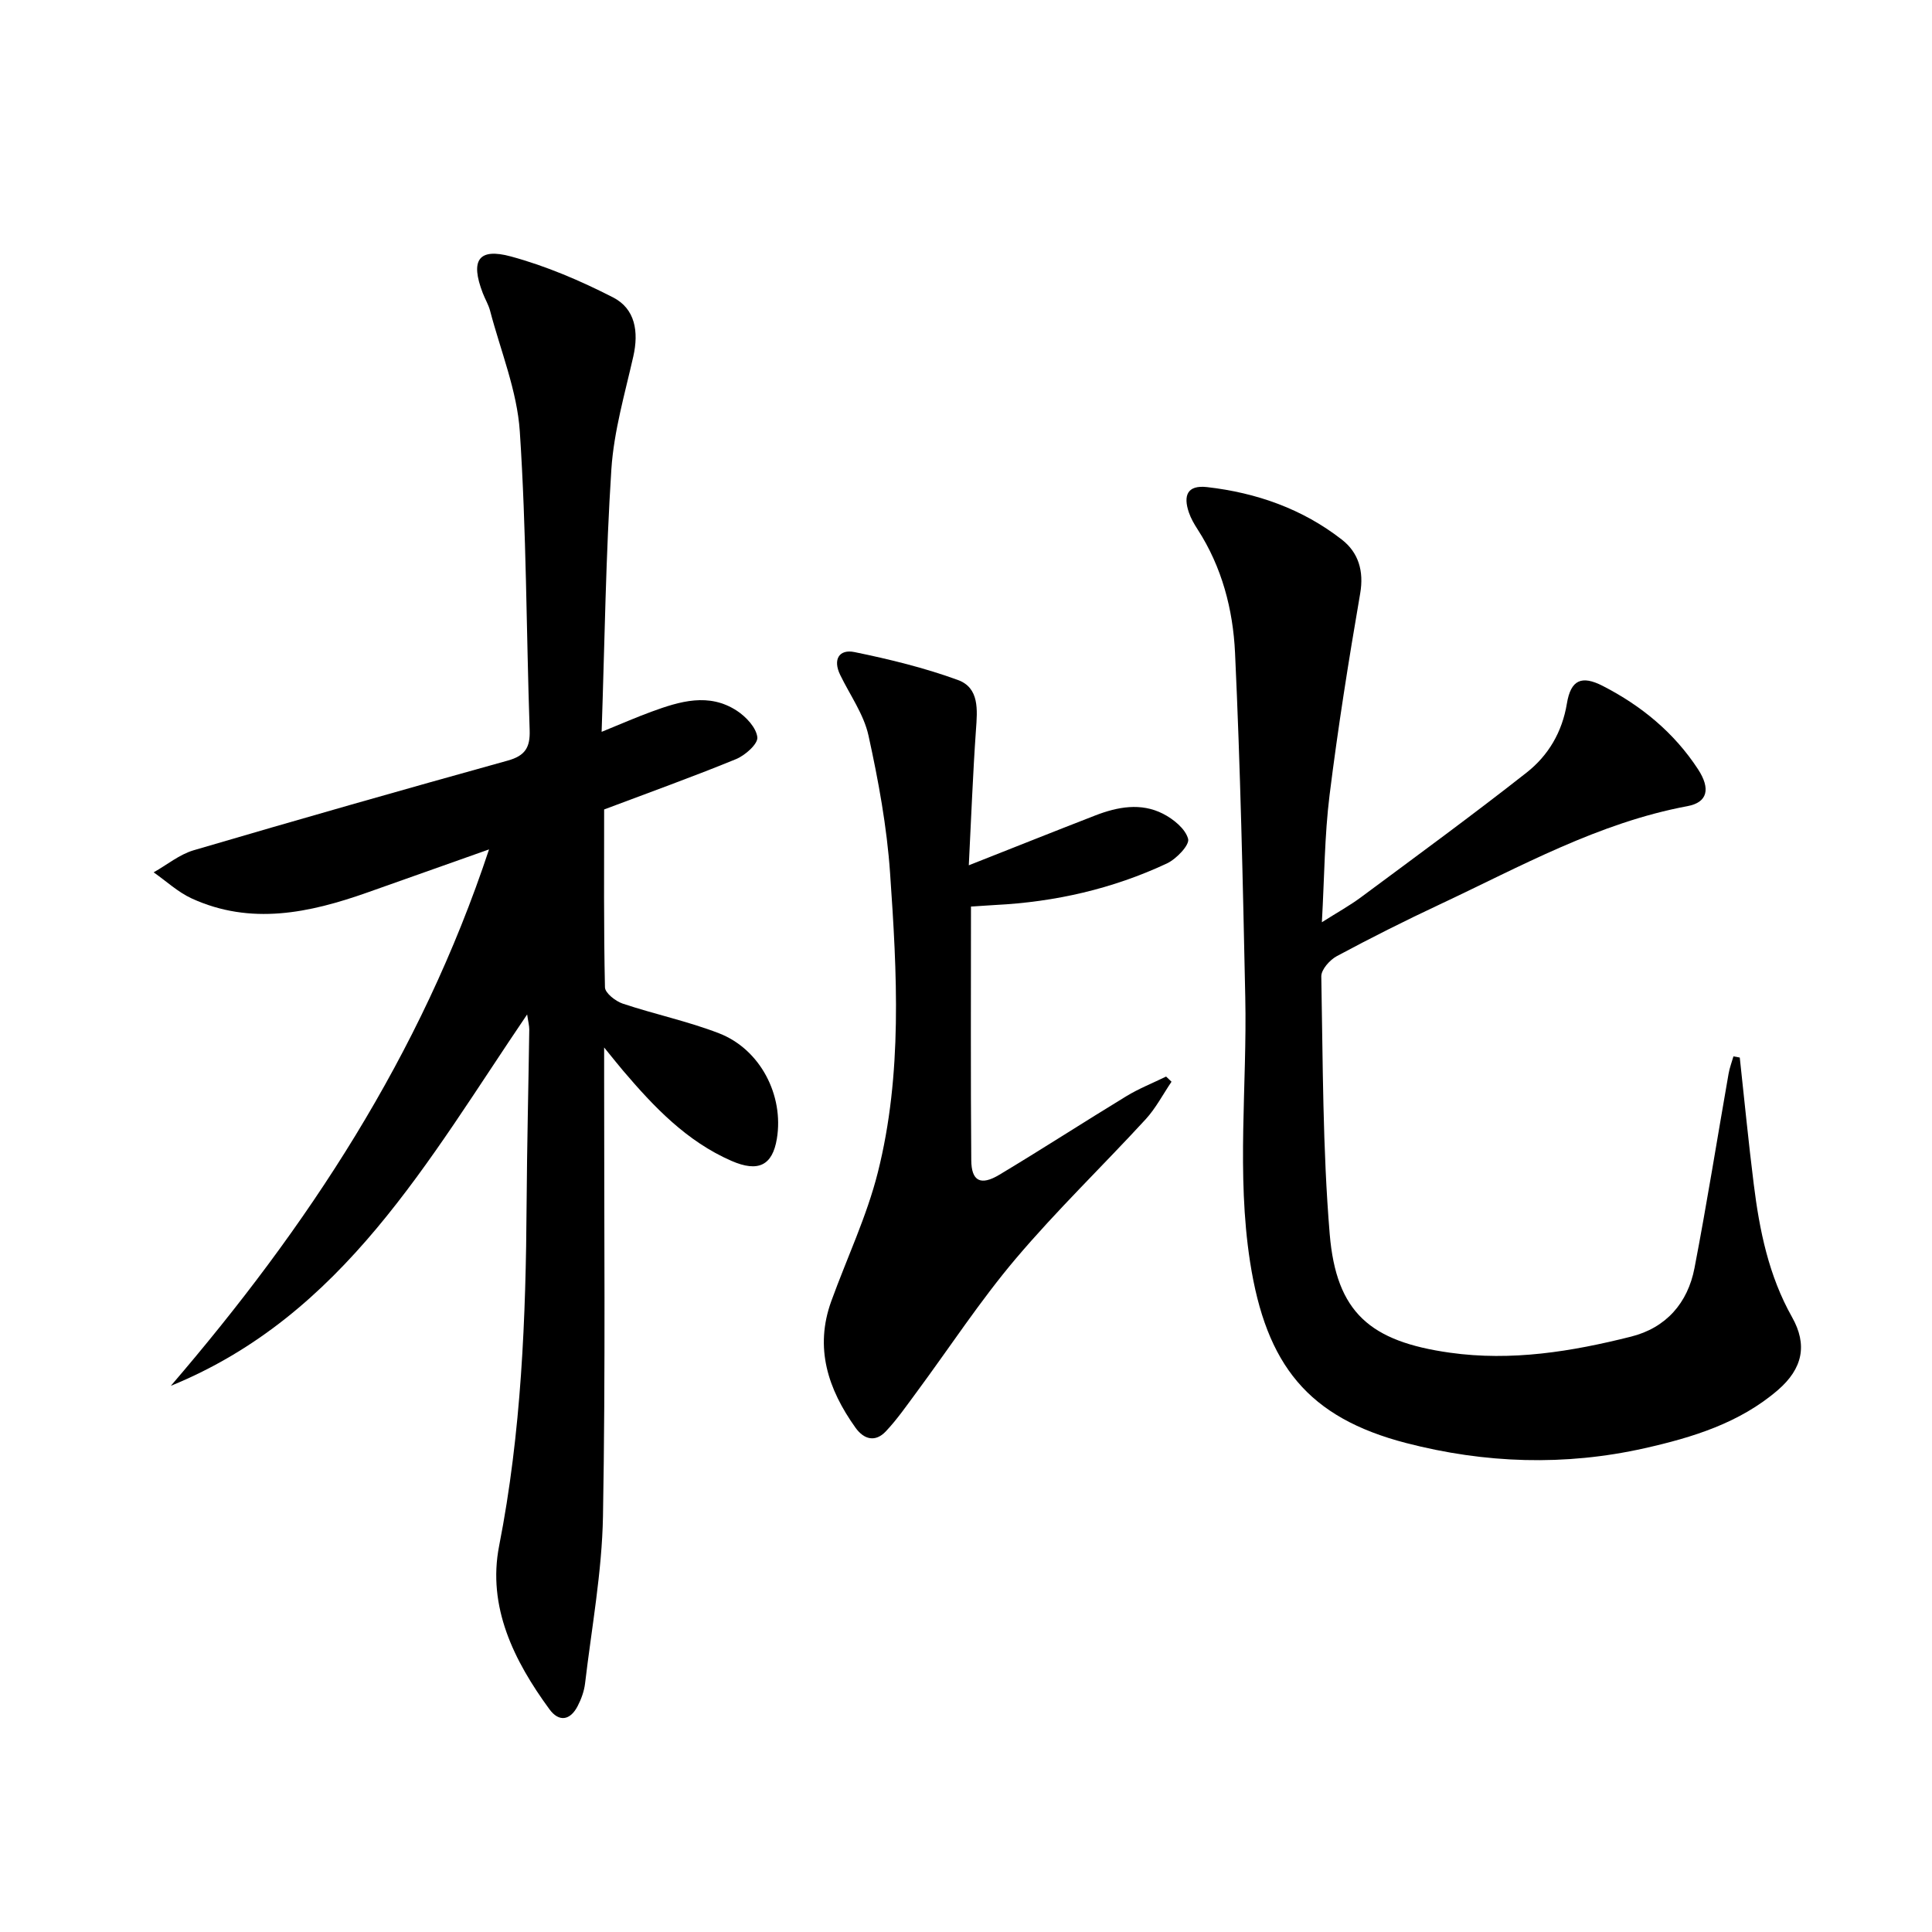
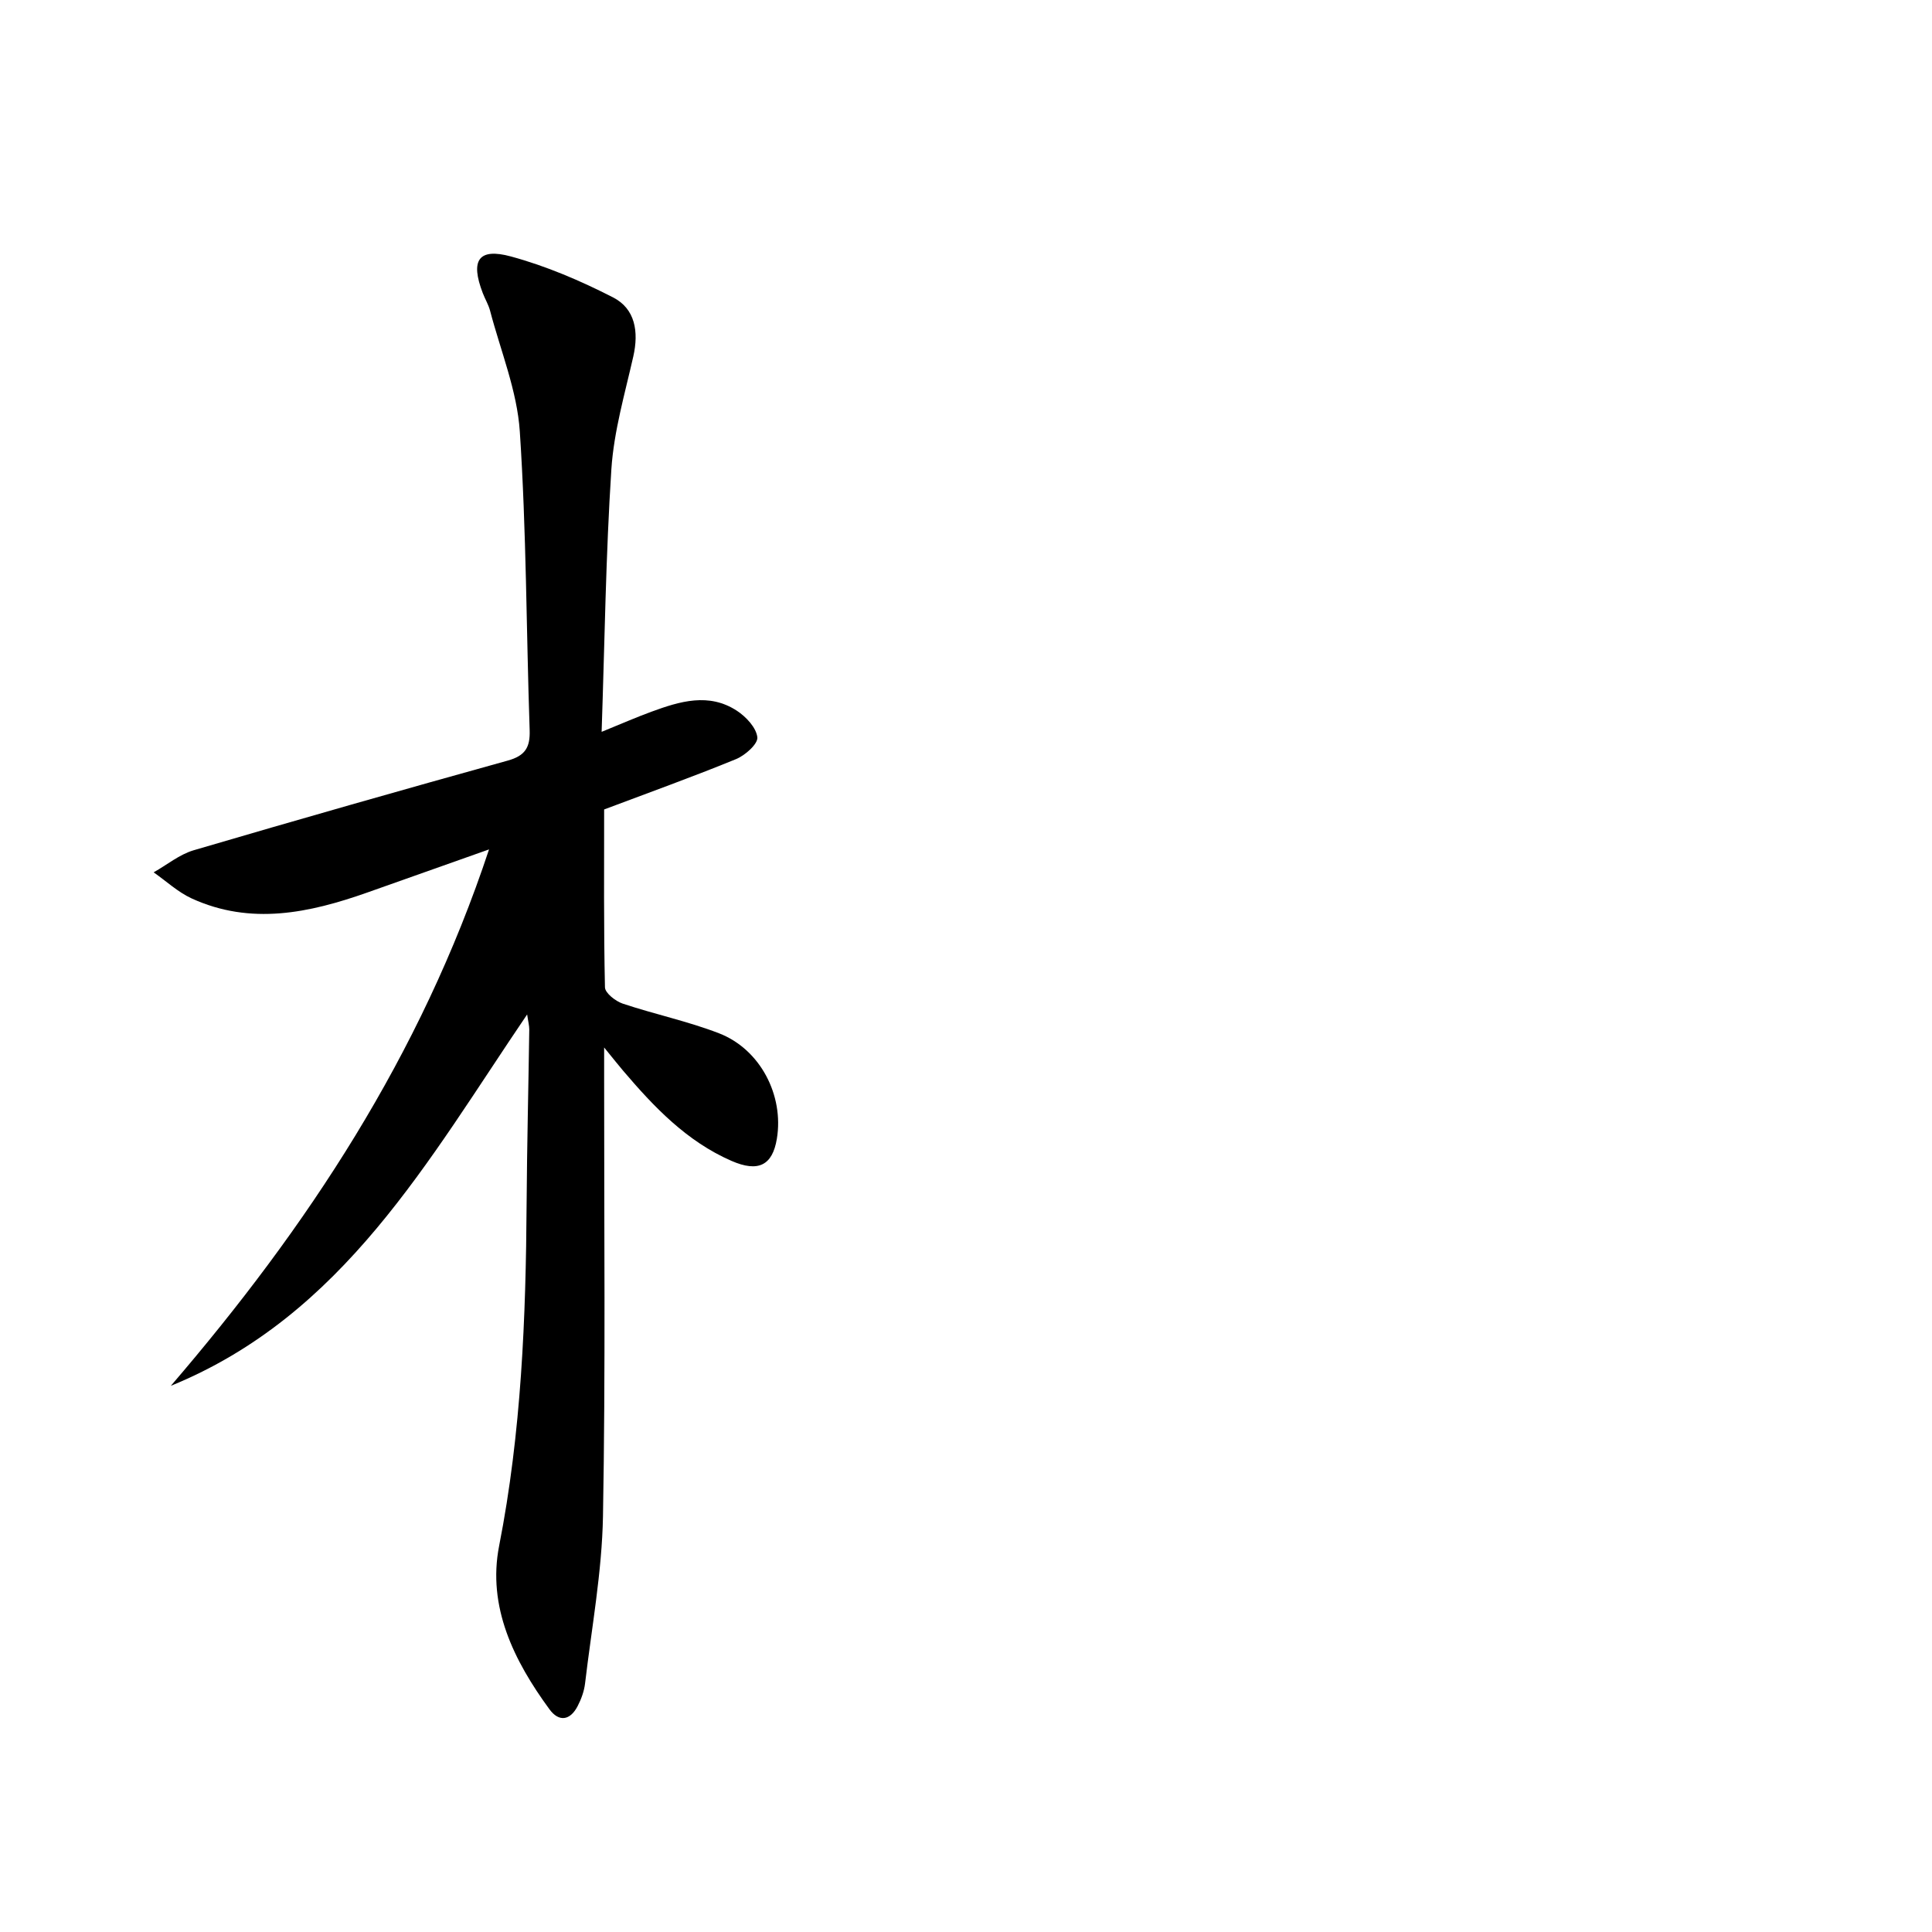
<svg xmlns="http://www.w3.org/2000/svg" enable-background="new 0 0 400 400" viewBox="0 0 400 400">
  <path d="m109.14 210.03c-20.52 30.21-38.02 62.3-73.77 76.89 28.21-32.84 51.71-68.31 65.88-111.06-9.44 3.34-17.32 6.14-25.21 8.93-11.99 4.23-24.1 6.83-36.36 1.22-2.85-1.31-5.26-3.58-7.87-5.4 2.75-1.55 5.33-3.7 8.28-4.57 21.63-6.36 43.32-12.54 65.04-18.57 3.6-1 4.65-2.72 4.53-6.3-.7-20.62-.67-41.28-2.04-61.84-.56-8.43-3.97-16.67-6.15-24.98-.33-1.27-1.05-2.44-1.52-3.68-2.6-6.76-.93-9.41 5.84-7.57 7.29 1.98 14.39 5.02 21.13 8.47 4.61 2.36 5.35 7.12 4.2 12.22-1.75 7.73-4.02 15.48-4.54 23.33-1.16 17.75-1.38 35.57-2.02 54.4 4.08-1.66 7.17-3.02 10.32-4.17 5.86-2.15 11.88-3.99 17.68-.2 1.9 1.24 4.02 3.5 4.24 5.5.15 1.37-2.53 3.75-4.42 4.52-8.9 3.65-17.97 6.9-27.3 10.42 0 12.2-.1 24.52.17 36.83.03 1.18 2.19 2.87 3.68 3.37 6.59 2.2 13.46 3.64 19.93 6.14 8.56 3.31 13.47 12.86 11.98 21.84-.91 5.5-3.83 7-9.39 4.58-9.27-4.04-16.04-11.15-22.44-18.67-1.03-1.21-2.01-2.46-3.93-4.81v6.59c-.02 30.16.3 60.33-.24 90.48-.21 11.55-2.35 23.08-3.71 34.6-.19 1.61-.79 3.25-1.54 4.7-1.54 2.97-3.86 3.34-5.83.65-7.37-10.06-12.89-21.23-10.42-33.84 4.61-23.5 5.54-47.17 5.69-70.96.08-11.98.38-23.96.55-35.94 0-.83-.22-1.6-.44-3.12z" />
-   <path d="m360.2 218.95c.95 8.73 1.8 17.47 2.89 26.18 1.19 9.59 3.09 18.97 7.93 27.56 3.24 5.74 2.22 10.66-2.93 15.11-7.93 6.83-17.67 9.81-27.59 12.04-16.51 3.71-33.05 3.16-49.39-1.08-20.24-5.26-28.98-16.09-32.3-37.52-2.83-18.28-.6-36.52-.99-54.77-.5-23.78-1.01-47.58-2.12-71.34-.42-8.94-2.71-17.73-7.73-25.5-.72-1.11-1.41-2.3-1.83-3.54-1.16-3.42-.41-5.72 3.78-5.24 10.25 1.17 19.76 4.52 27.92 10.89 3.39 2.65 4.58 6.45 3.77 11.14-2.39 13.87-4.6 27.79-6.34 41.76-1.04 8.37-1.06 16.88-1.59 26.3 3.2-2.03 5.78-3.45 8.12-5.19 11.48-8.52 23.03-16.96 34.26-25.79 4.48-3.52 7.37-8.36 8.35-14.31.81-4.9 3.04-5.89 7.44-3.63 7.97 4.09 14.76 9.67 19.7 17.23 2.67 4.09 1.96 6.88-2.16 7.65-18.43 3.44-34.6 12.51-51.26 20.33-7.21 3.38-14.34 6.96-21.36 10.73-1.45.78-3.23 2.78-3.21 4.19.34 17.79.27 35.63 1.74 53.33 1.36 16.32 8.42 22.26 24.88 24.58 12.79 1.8 25.2-.23 37.49-3.32 7.27-1.82 11.77-6.97 13.16-14.22 2.57-13.36 4.7-26.8 7.05-40.2.21-1.23.67-2.41 1.01-3.61.44.07.88.15 1.31.24z" />
-   <path d="m201.03 187.69c0 17.87-.08 35.18.06 52.5.03 4.36 1.94 5.35 5.8 3.04 8.84-5.3 17.49-10.91 26.3-16.27 2.61-1.59 5.49-2.73 8.24-4.07.37.36.74.71 1.12 1.07-1.77 2.61-3.25 5.48-5.36 7.78-8.9 9.68-18.4 18.83-26.89 28.86-7.38 8.72-13.67 18.36-20.48 27.57-2.07 2.79-4.06 5.68-6.43 8.19-2.14 2.26-4.49 1.72-6.27-.77-5.69-7.97-8.53-16.52-5-26.23 3.22-8.88 7.34-17.53 9.63-26.64 5.13-20.39 3.97-41.26 2.53-61.98-.66-9.55-2.41-19.09-4.47-28.46-.97-4.4-3.84-8.38-5.86-12.55-1.56-3.21-.21-5.38 2.98-4.72 7.23 1.48 14.47 3.25 21.38 5.77 4.49 1.63 4.05 6.2 3.75 10.36-.64 9.1-.98 18.22-1.48 28.01 9.3-3.67 17.74-7.04 26.21-10.33 4.6-1.78 9.42-2.67 13.98-.35 2.17 1.1 4.67 3.13 5.22 5.22.33 1.26-2.44 4.16-4.4 5.08-11.24 5.26-23.17 7.98-35.57 8.6-1.5.09-2.97.19-4.99.32z" />
</svg>